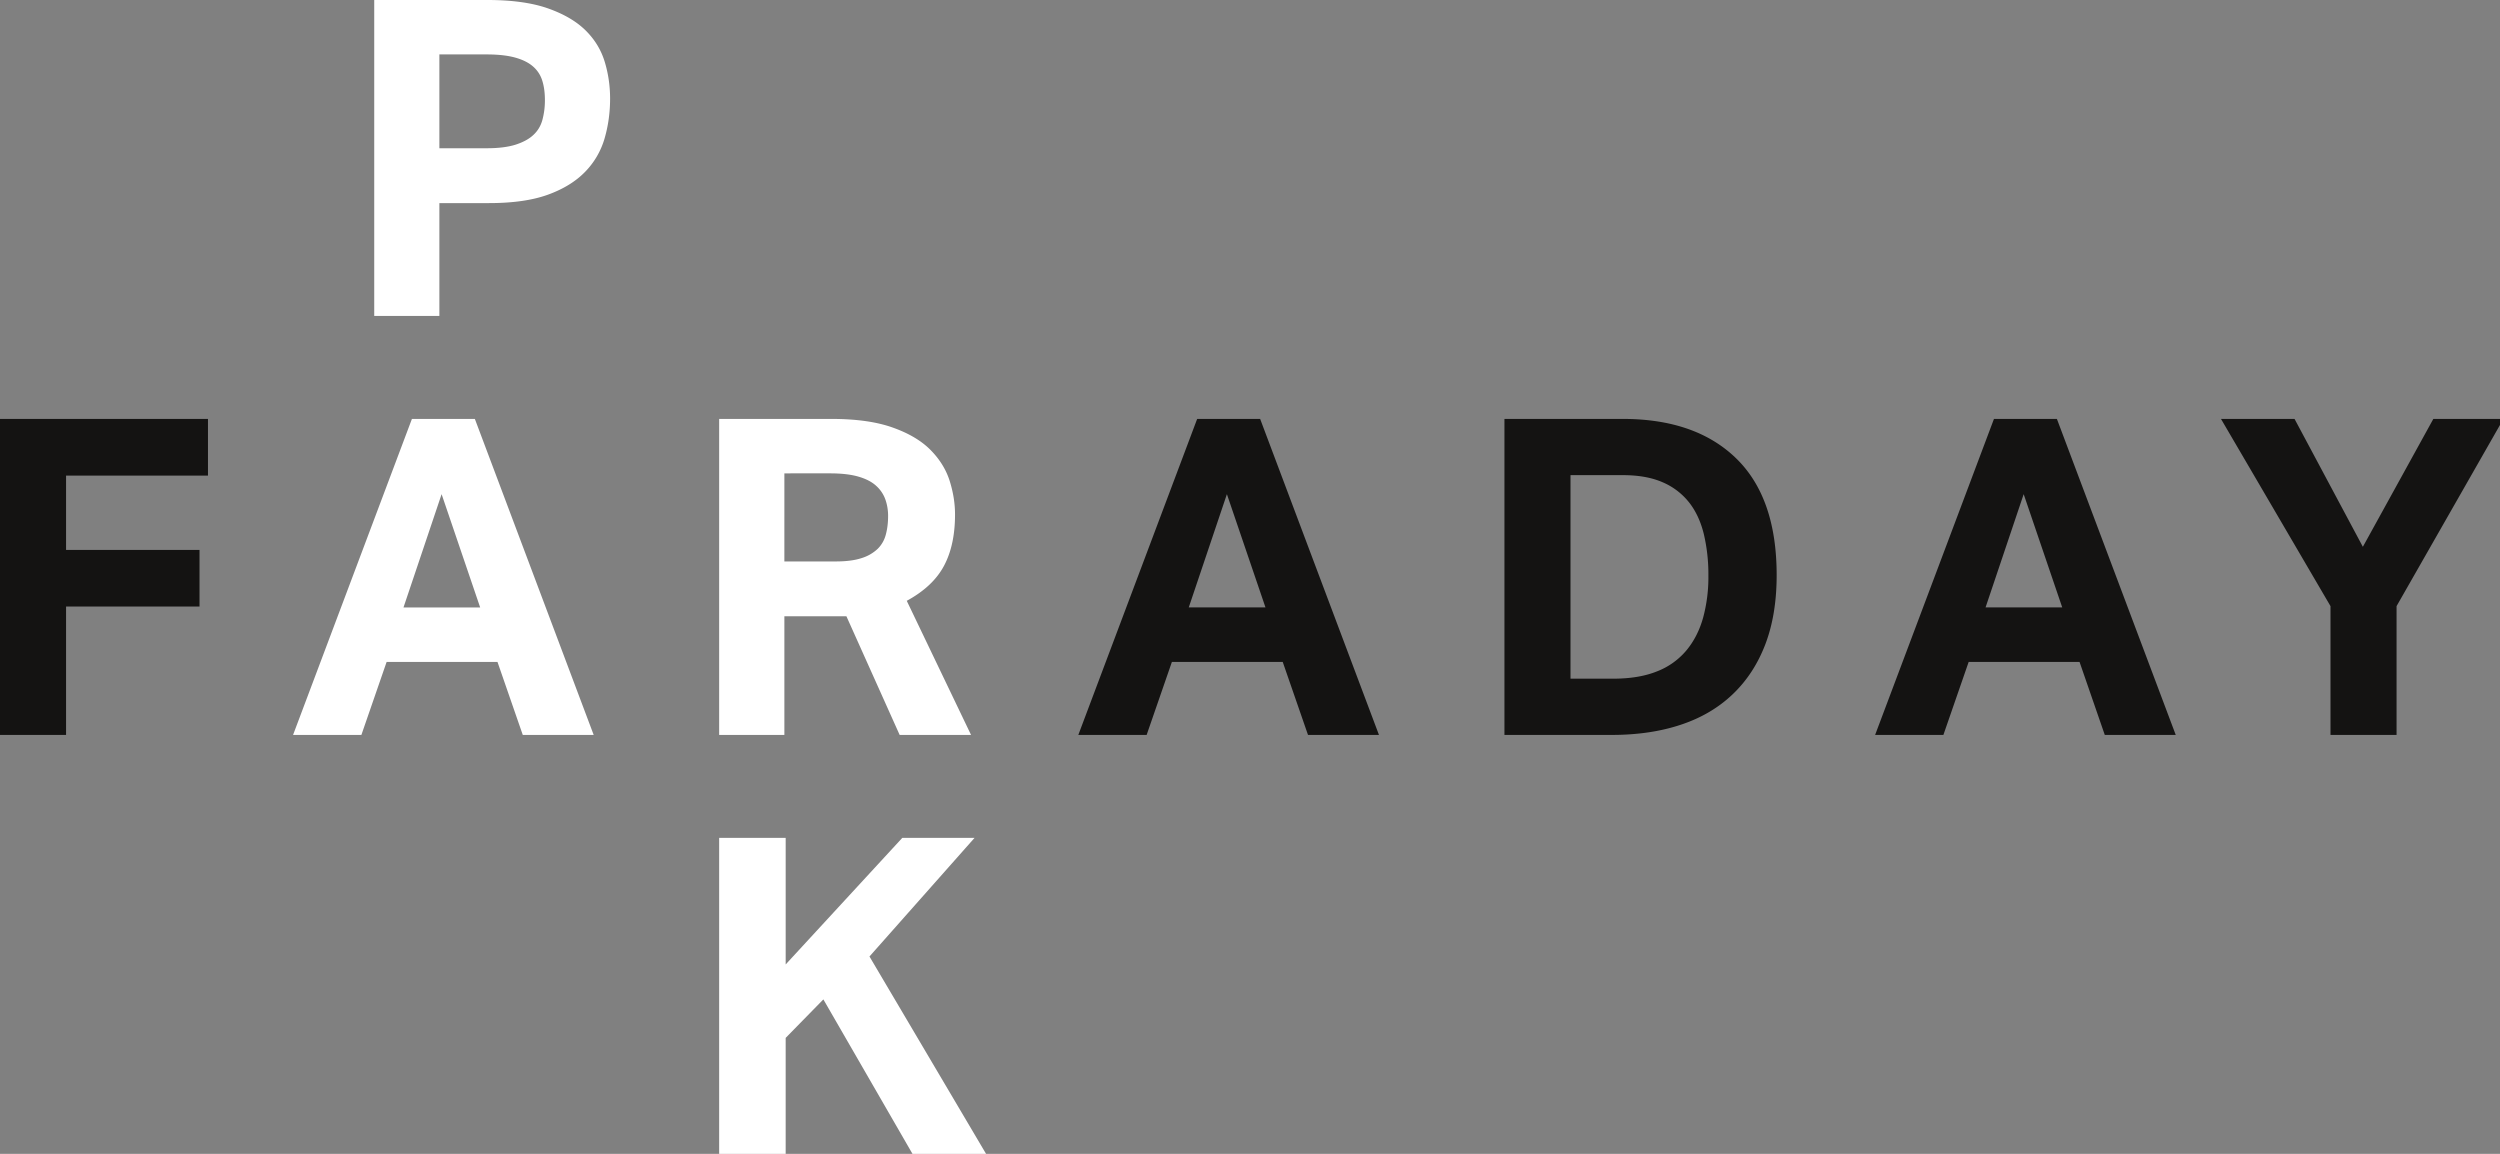
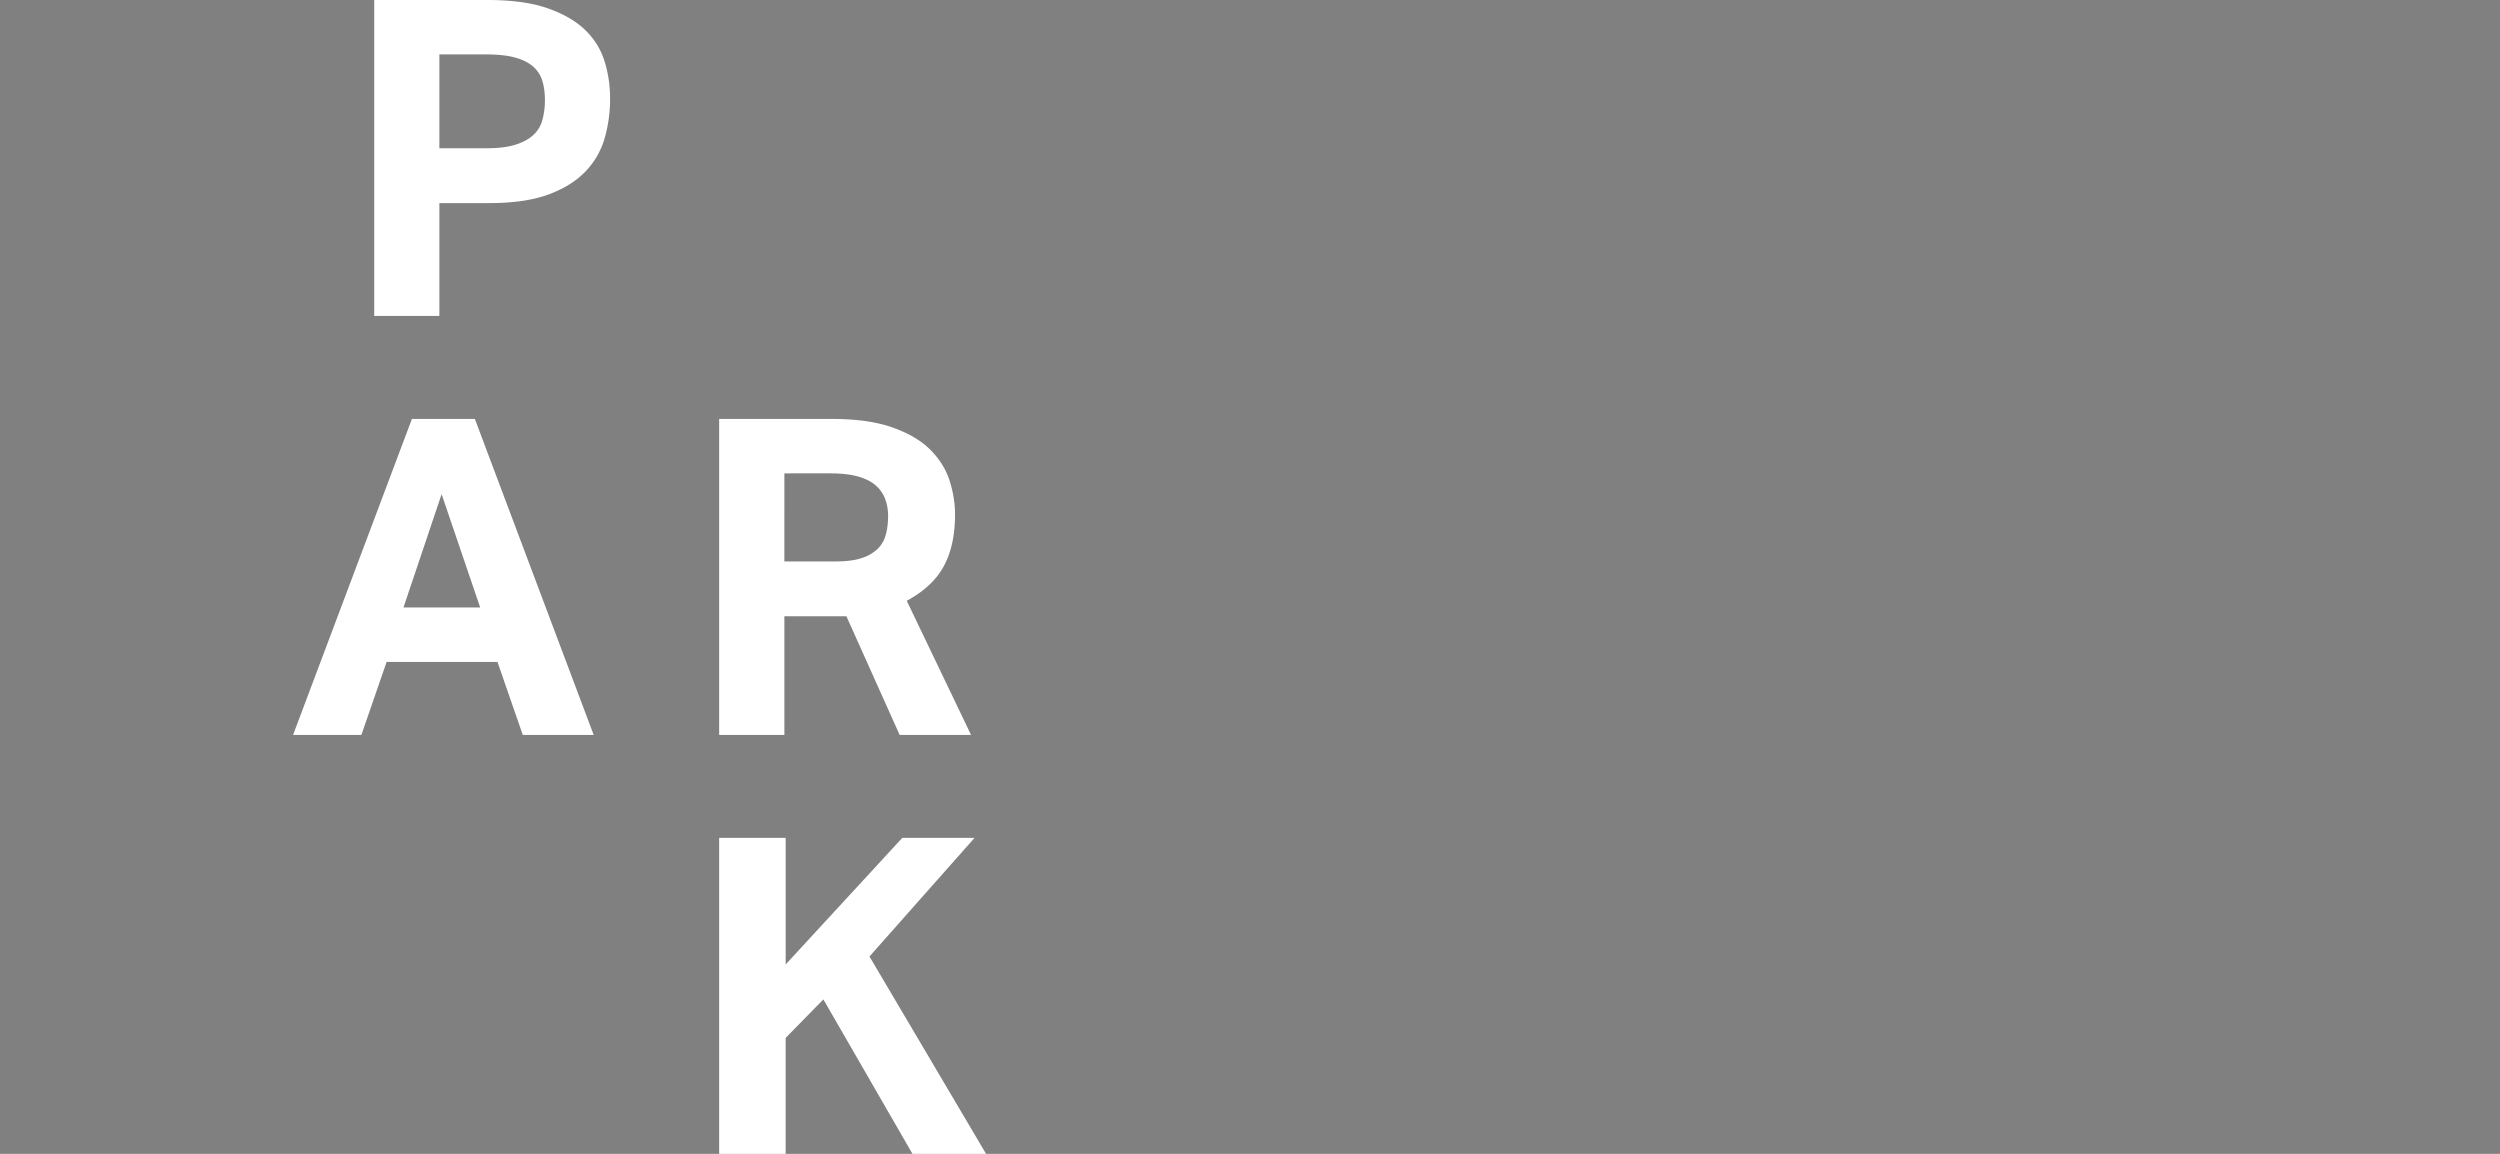
<svg xmlns="http://www.w3.org/2000/svg" width="104" height="48" viewBox="0 0 104 48">
  <rect x="0" y="0" width="104" height="48" fill="#808080" stroke="none" />
  <g>
    <g>
      <g>
        <path fill="#fff" d="M18.278 6.167h1.974c.48 0 .875-.049 1.19-.147.312-.1.563-.233.746-.406.185-.171.311-.383.378-.635a3.12 3.12 0 0 0 .102-.818c0-.307-.037-.578-.111-.81a1.271 1.271 0 0 0-.387-.589c-.185-.16-.434-.283-.747-.369-.314-.086-.71-.129-1.19-.129h-1.955zm-2.71 6.977V0h4.702c1.01 0 1.841.113 2.5.34.657.229 1.18.528 1.568.903.387.375.657.81.812 1.307.153.496.23 1.015.23 1.555 0 .577-.077 1.13-.23 1.656a3.3 3.3 0 0 1-.812 1.39c-.389.4-.904.716-1.55.95-.645.233-1.46.348-2.444.348h-2.066v4.695zm1.217 12.126h3.19l-1.604-4.713zm4.962 5.302l-1.052-3.037h-4.611l-1.05 3.037h-2.842l4.944-13.145h2.618l4.943 13.145zm10.883-7.216h2.138c.432 0 .788-.045 1.07-.138a1.69 1.69 0 0 0 .674-.387c.166-.165.28-.366.34-.598.062-.234.093-.49.093-.774 0-.232-.036-.457-.11-.67a1.39 1.39 0 0 0-.379-.572c-.177-.165-.425-.296-.738-.387-.312-.092-.71-.138-1.19-.138H32.63zm4.795 7.216l-2.214-4.935H32.63v4.935h-2.713V17.427h4.667c1.035 0 1.886.12 2.555.36.67.238 1.196.55 1.577.938.381.387.645.817.793 1.289.148.473.22.936.22 1.39 0 .847-.152 1.559-.46 2.136-.307.576-.823 1.06-1.548 1.454l2.674 5.578zM37.959 48l-3.707-6.425-1.568 1.601V48h-2.767V34.855h2.767v5.266l4.852-5.266h3.006L36.17 39.79 41.02 48z" />
      </g>
      <g>
-         <path fill="#141312" d="M0 30.573V17.427h8.652v2.357H2.748v3.092H8.3v2.356H2.748v5.34zm49.452-5.304h3.192l-1.605-4.712zm4.961 5.304l-1.052-3.038h-4.61L47.7 30.573h-2.842l4.944-13.146h2.62l4.943 13.146zm10.92-2.34h1.77c.714 0 1.322-.1 1.826-.303a3.01 3.01 0 0 0 1.227-.875c.314-.379.545-.83.692-1.353a6.452 6.452 0 0 0 .221-1.759 7.28 7.28 0 0 0-.193-1.738c-.13-.523-.336-.96-.619-1.316a2.81 2.81 0 0 0-1.097-.829c-.45-.196-.999-.294-1.65-.294h-2.177zm-2.748 2.34V17.427h4.924c2.016 0 3.587.546 4.713 1.639 1.125 1.093 1.687 2.712 1.687 4.86 0 1.093-.157 2.05-.47 2.873-.313.82-.764 1.514-1.356 2.079-.59.564-1.308.988-2.158 1.27-.848.283-1.807.425-2.878.425zm20.014-5.304h3.19l-1.604-4.712zm4.96 5.304l-1.05-3.038h-4.612l-1.052 3.038h-2.84l4.944-13.146h2.618l4.944 13.146zm9.39 0v-5.358l-4.556-7.788h3.06l2.842 5.32 2.932-5.32h2.916l-4.446 7.788v5.358z" />
-       </g>
+         </g>
    </g>
  </g>
</svg>